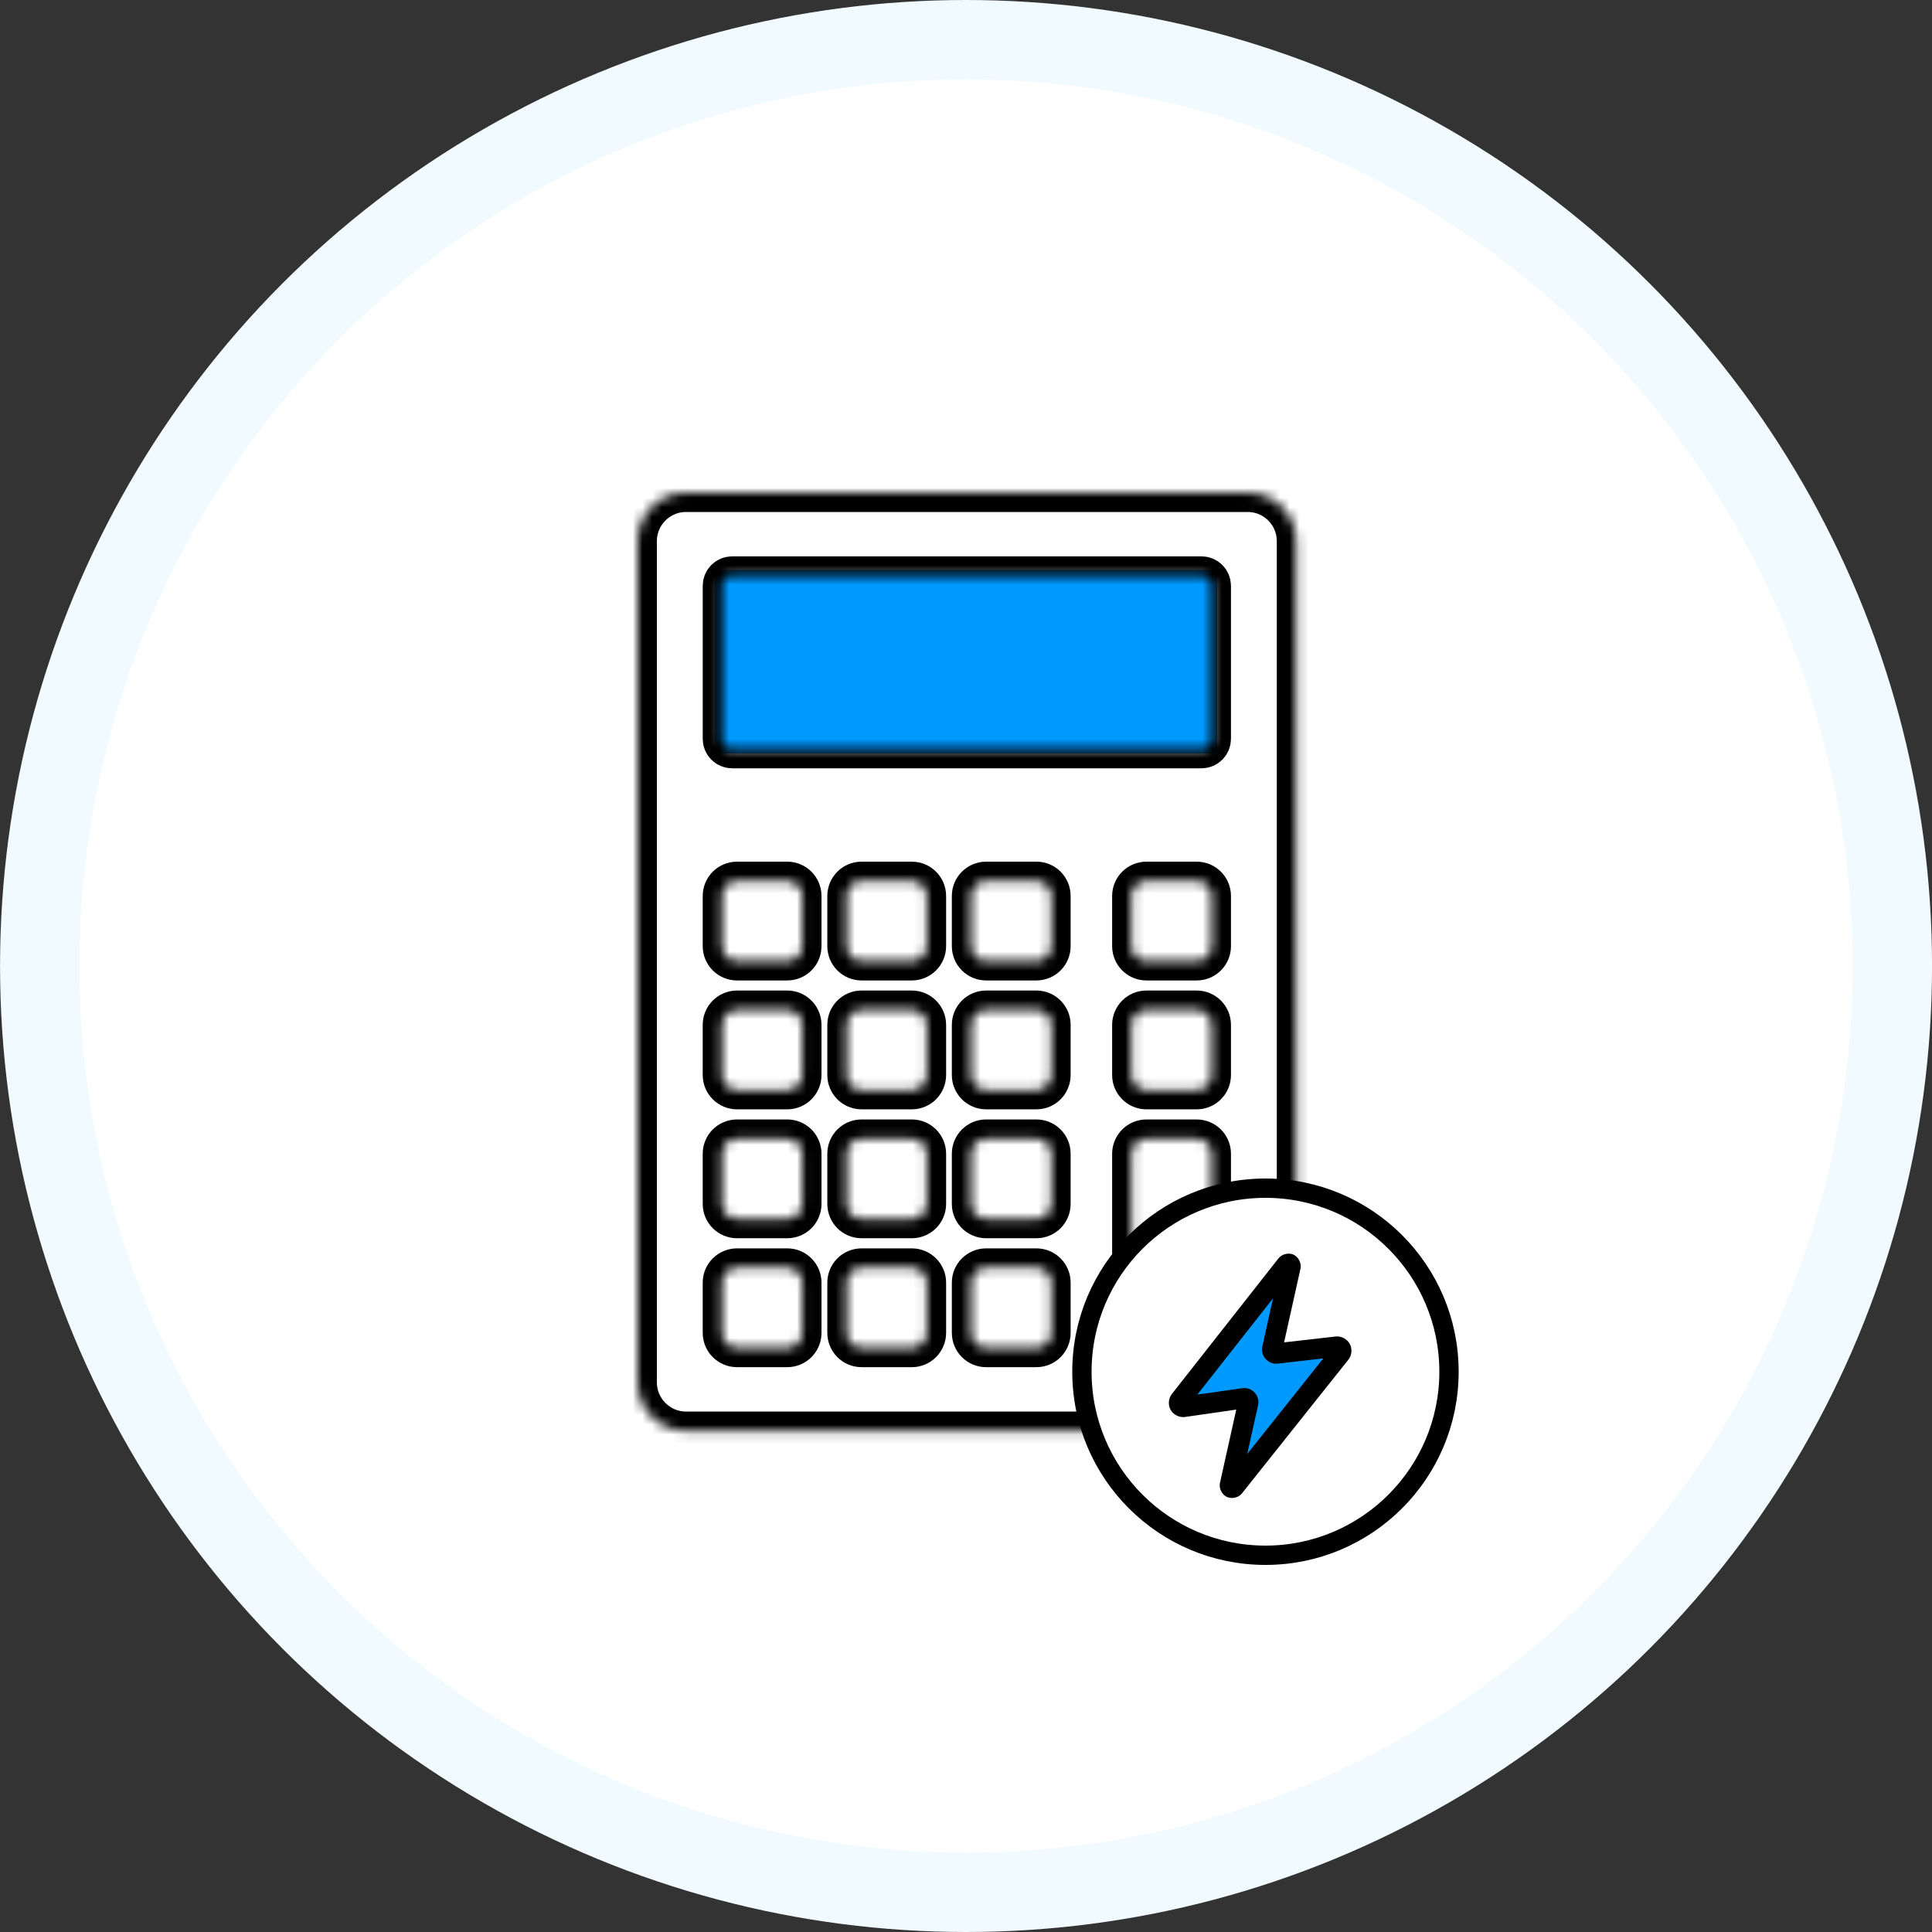
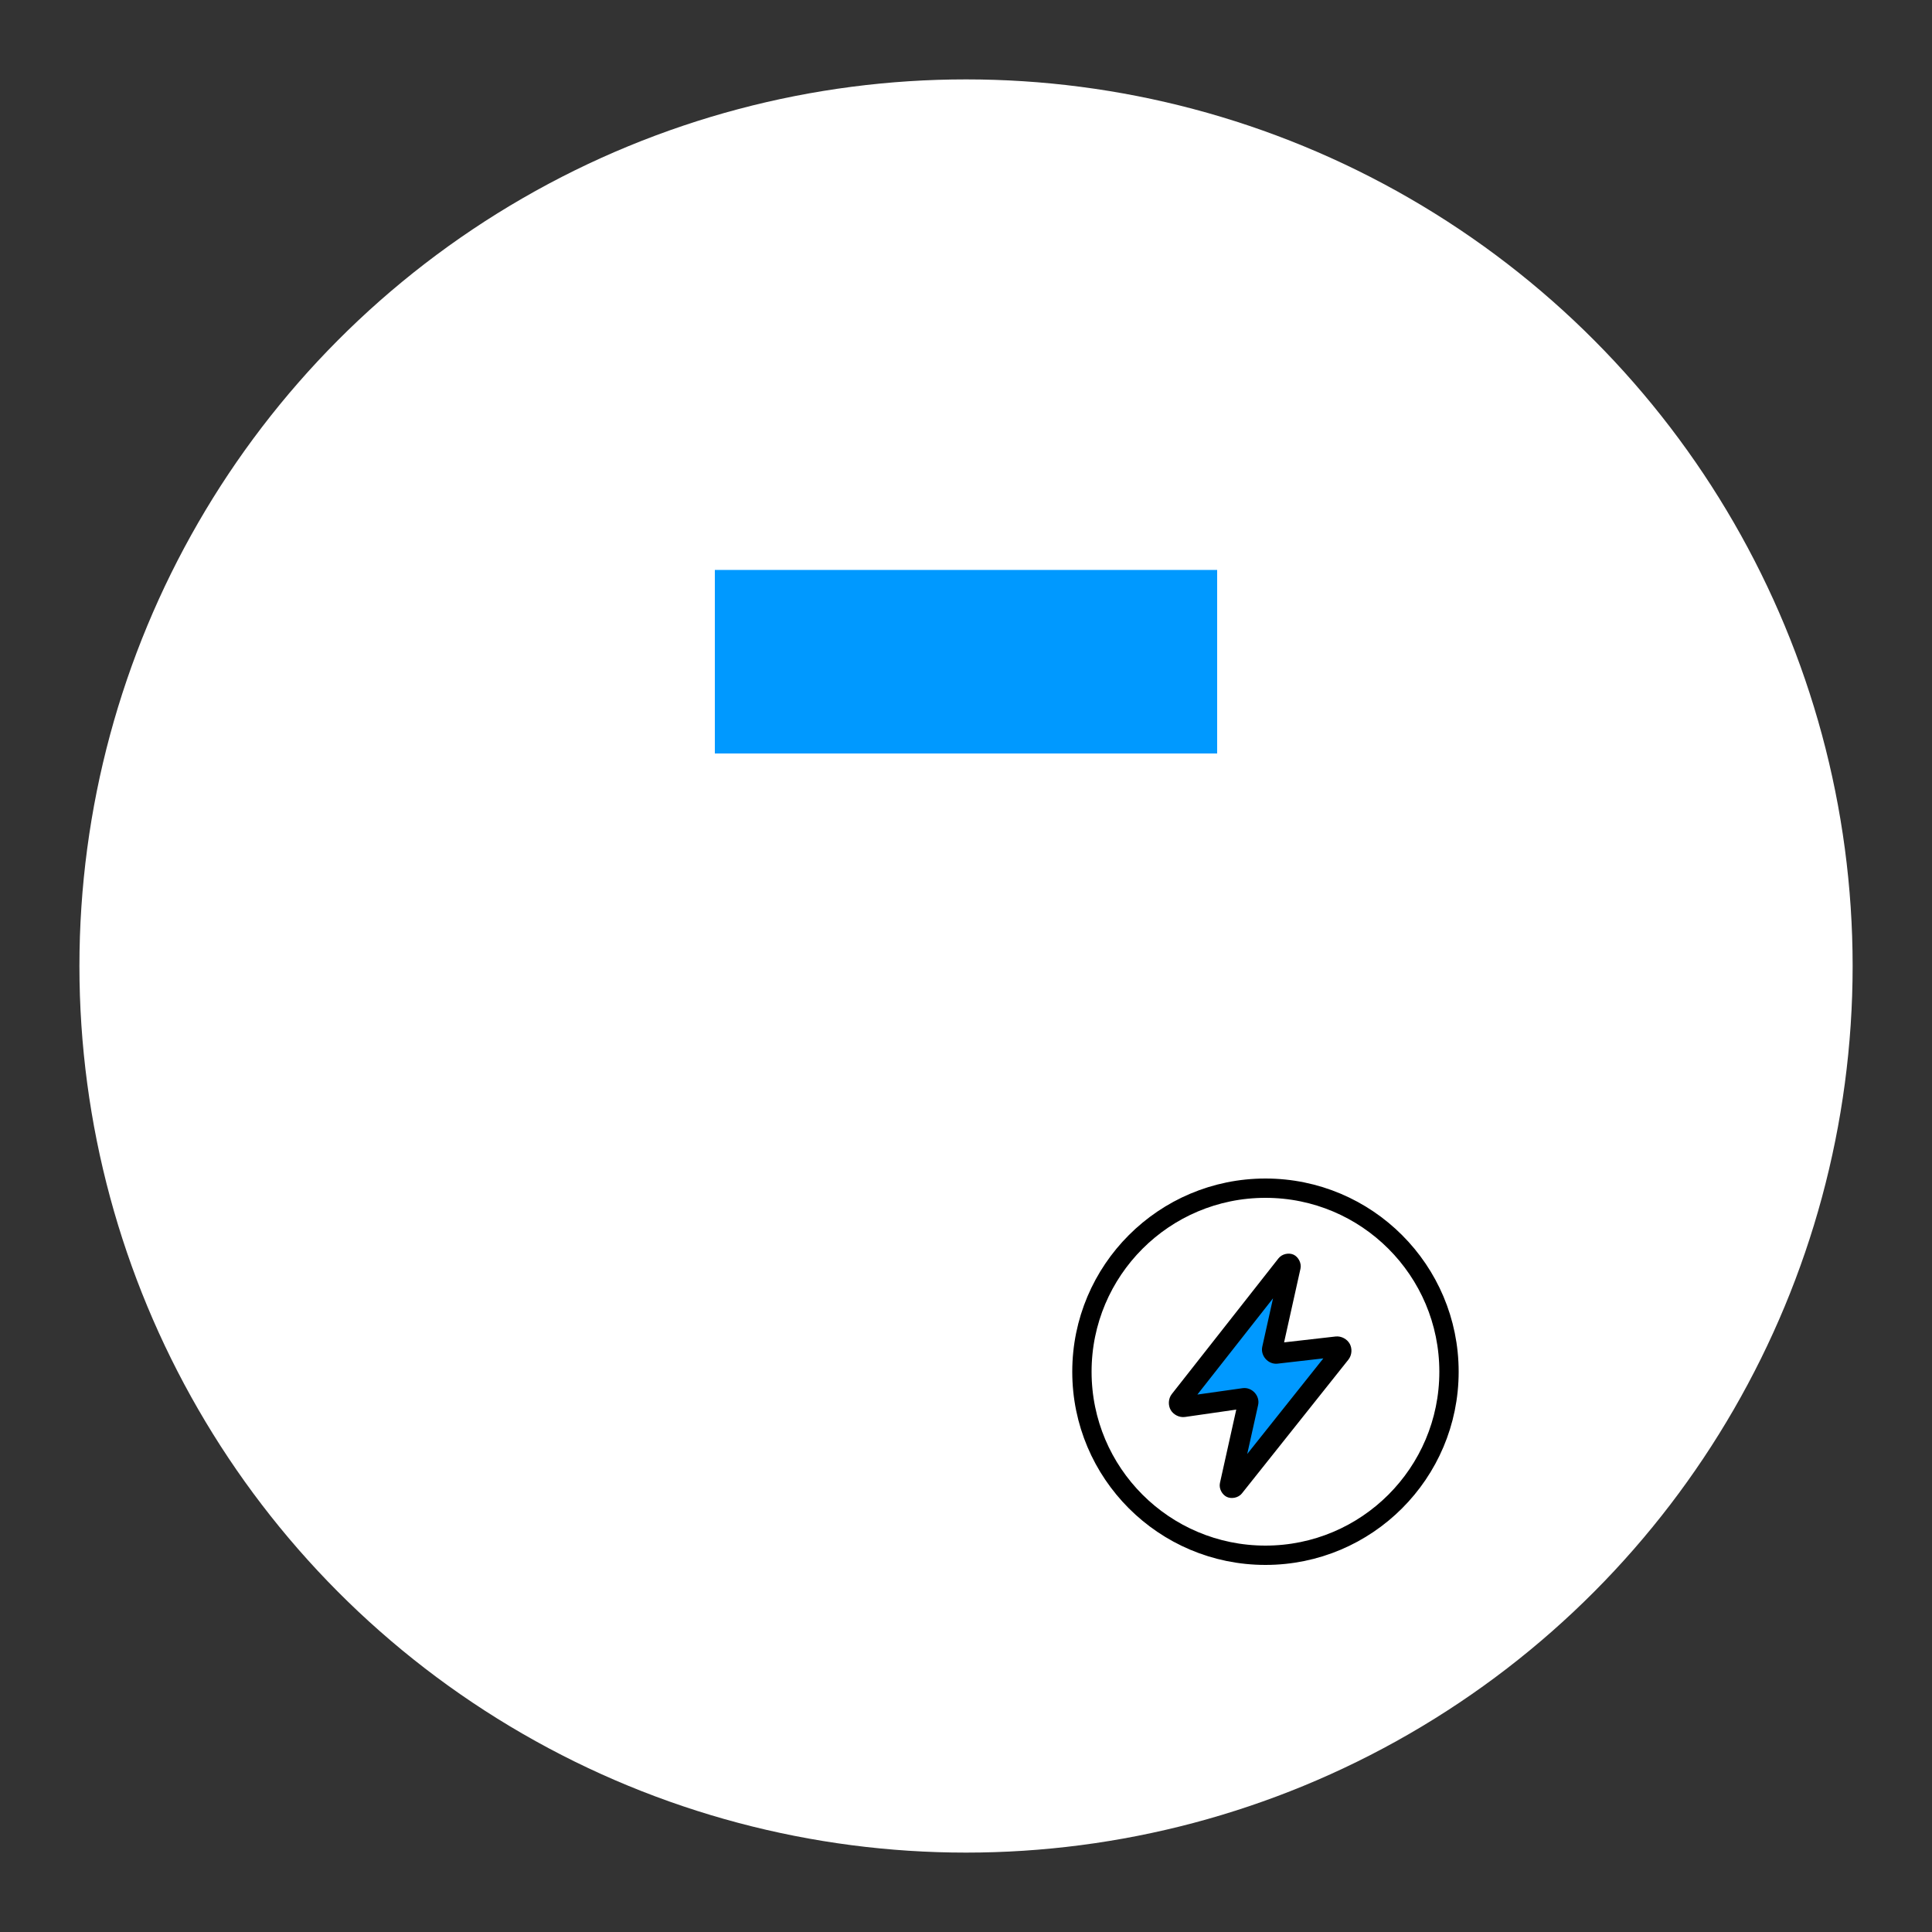
<svg xmlns="http://www.w3.org/2000/svg" width="200" height="200" viewBox="0 0 200 200" fill="none">
  <rect x="0" y="0" width="200" height="200" fill="#333333" stroke="none" />
-   <circle cx="100.004" cy="100" r="100" fill="#F1FAFF" />
  <circle cx="100.003" cy="100" r="91.781" fill="white" />
  <rect x="74" y="59" width="52" height="19" fill="#0099FF" />
  <mask id="path-4-inside-1_46074_57631" fill="white">
-     <path d="M66 56.021V143.101C66 145.875 68.25 148.123 71.021 148.123H129.154C131.93 148.123 134.173 145.873 134.173 143.101V56.021C134.173 53.248 131.928 51 129.154 51H71.021C68.249 51 66 53.248 66 56.021ZM81.497 139.529H76.295C75.438 139.529 74.745 138.834 74.745 137.977V132.776C74.745 131.921 75.438 131.231 76.295 131.231H81.497C82.347 131.231 83.041 131.921 83.041 132.776V137.978C83.042 138.835 82.348 139.529 81.497 139.529ZM81.497 126.182H76.295C75.438 126.182 74.745 125.49 74.745 124.632V119.431C74.745 118.576 75.438 117.886 76.295 117.886H81.497C82.347 117.886 83.041 118.576 83.041 119.431V124.632C83.042 125.49 82.348 126.182 81.497 126.182ZM81.497 112.838H76.295C75.438 112.838 74.745 112.143 74.745 111.288V106.091C74.745 105.234 75.438 104.539 76.295 104.539H81.497C82.347 104.539 83.041 105.234 83.041 106.091V111.288C83.042 112.143 82.348 112.838 81.497 112.838ZM81.497 99.497H76.295C75.438 99.497 74.745 98.802 74.745 97.946V92.748C74.745 91.893 75.438 91.199 76.295 91.199H81.497C82.347 91.199 83.041 91.893 83.041 92.748V97.946C83.042 98.802 82.348 99.497 81.497 99.497ZM94.39 139.529H89.188C88.333 139.529 87.644 138.834 87.644 137.977V132.776C87.644 131.921 88.333 131.231 89.188 131.231H94.391C95.246 131.231 95.941 131.921 95.941 132.776V137.978C95.939 138.835 95.245 139.529 94.39 139.529ZM94.39 126.182H89.188C88.333 126.182 87.644 125.49 87.644 124.632V119.431C87.644 118.576 88.333 117.886 89.188 117.886H94.391C95.246 117.886 95.941 118.576 95.941 119.431V124.632C95.939 125.49 95.245 126.182 94.39 126.182ZM94.39 112.838H89.188C88.333 112.838 87.644 112.143 87.644 111.288V106.091C87.644 105.234 88.333 104.539 89.188 104.539H94.391C95.246 104.539 95.941 105.234 95.941 106.091V111.288C95.939 112.143 95.245 112.838 94.39 112.838ZM94.39 99.497H89.188C88.333 99.497 87.644 98.802 87.644 97.946V92.748C87.644 91.893 88.333 91.199 89.188 91.199H94.391C95.246 91.199 95.941 91.893 95.941 92.748V97.946C95.939 98.802 95.245 99.497 94.39 99.497ZM107.288 139.529H102.084C101.228 139.529 100.534 138.834 100.534 137.977V132.776C100.534 131.921 101.229 131.231 102.084 131.231H107.288C108.143 131.231 108.831 131.921 108.831 132.776V137.978C108.831 138.835 108.144 139.529 107.288 139.529ZM107.288 126.182H102.084C101.228 126.182 100.534 125.49 100.534 124.632V119.431C100.534 118.576 101.229 117.886 102.084 117.886H107.288C108.143 117.886 108.831 118.576 108.831 119.431V124.632C108.831 125.49 108.144 126.182 107.288 126.182ZM107.288 112.838H102.084C101.228 112.838 100.534 112.143 100.534 111.288V106.091C100.534 105.234 101.229 104.539 102.084 104.539H107.288C108.143 104.539 108.831 105.234 108.831 106.091V111.288C108.831 112.143 108.144 112.838 107.288 112.838ZM107.288 99.497H102.084C101.228 99.497 100.534 98.802 100.534 97.946V92.748C100.534 91.893 101.229 91.199 102.084 91.199H107.288C108.143 91.199 108.831 91.893 108.831 92.748V97.946C108.831 98.802 108.144 99.497 107.288 99.497ZM123.88 139.529H118.678C117.823 139.529 117.128 138.834 117.128 137.977V119.432C117.128 118.577 117.823 117.887 118.678 117.887H123.88C124.737 117.887 125.429 118.577 125.429 119.432V137.978C125.429 138.835 124.738 139.529 123.88 139.529ZM123.88 112.838H118.678C117.823 112.838 117.128 112.143 117.128 111.288V106.091C117.128 105.234 117.823 104.539 118.678 104.539H123.88C124.737 104.539 125.429 105.234 125.429 106.091V111.288C125.429 112.143 124.738 112.838 123.88 112.838ZM123.88 99.497H118.678C117.823 99.497 117.128 98.802 117.128 97.946V92.748C117.128 91.893 117.823 91.199 118.678 91.199H123.88C124.737 91.199 125.429 91.893 125.429 92.748V97.946C125.429 98.802 124.738 99.497 123.88 99.497ZM124.379 77.535H75.796C75.213 77.535 74.746 77.067 74.746 76.484V60.643C74.746 60.064 75.213 59.593 75.796 59.593H124.379C124.958 59.593 125.429 60.064 125.429 60.643V76.483C125.429 77.066 124.958 77.535 124.379 77.535Z" />
-   </mask>
-   <path d="M66 56.021V143.101C66 145.875 68.25 148.123 71.021 148.123H129.154C131.93 148.123 134.173 145.873 134.173 143.101V56.021C134.173 53.248 131.928 51 129.154 51H71.021C68.249 51 66 53.248 66 56.021ZM81.497 139.529H76.295C75.438 139.529 74.745 138.834 74.745 137.977V132.776C74.745 131.921 75.438 131.231 76.295 131.231H81.497C82.347 131.231 83.041 131.921 83.041 132.776V137.978C83.042 138.835 82.348 139.529 81.497 139.529ZM81.497 126.182H76.295C75.438 126.182 74.745 125.49 74.745 124.632V119.431C74.745 118.576 75.438 117.886 76.295 117.886H81.497C82.347 117.886 83.041 118.576 83.041 119.431V124.632C83.042 125.49 82.348 126.182 81.497 126.182ZM81.497 112.838H76.295C75.438 112.838 74.745 112.143 74.745 111.288V106.091C74.745 105.234 75.438 104.539 76.295 104.539H81.497C82.347 104.539 83.041 105.234 83.041 106.091V111.288C83.042 112.143 82.348 112.838 81.497 112.838ZM81.497 99.497H76.295C75.438 99.497 74.745 98.802 74.745 97.946V92.748C74.745 91.893 75.438 91.199 76.295 91.199H81.497C82.347 91.199 83.041 91.893 83.041 92.748V97.946C83.042 98.802 82.348 99.497 81.497 99.497ZM94.39 139.529H89.188C88.333 139.529 87.644 138.834 87.644 137.977V132.776C87.644 131.921 88.333 131.231 89.188 131.231H94.391C95.246 131.231 95.941 131.921 95.941 132.776V137.978C95.939 138.835 95.245 139.529 94.39 139.529ZM94.39 126.182H89.188C88.333 126.182 87.644 125.49 87.644 124.632V119.431C87.644 118.576 88.333 117.886 89.188 117.886H94.391C95.246 117.886 95.941 118.576 95.941 119.431V124.632C95.939 125.49 95.245 126.182 94.39 126.182ZM94.39 112.838H89.188C88.333 112.838 87.644 112.143 87.644 111.288V106.091C87.644 105.234 88.333 104.539 89.188 104.539H94.391C95.246 104.539 95.941 105.234 95.941 106.091V111.288C95.939 112.143 95.245 112.838 94.39 112.838ZM94.39 99.497H89.188C88.333 99.497 87.644 98.802 87.644 97.946V92.748C87.644 91.893 88.333 91.199 89.188 91.199H94.391C95.246 91.199 95.941 91.893 95.941 92.748V97.946C95.939 98.802 95.245 99.497 94.39 99.497ZM107.288 139.529H102.084C101.228 139.529 100.534 138.834 100.534 137.977V132.776C100.534 131.921 101.229 131.231 102.084 131.231H107.288C108.143 131.231 108.831 131.921 108.831 132.776V137.978C108.831 138.835 108.144 139.529 107.288 139.529ZM107.288 126.182H102.084C101.228 126.182 100.534 125.49 100.534 124.632V119.431C100.534 118.576 101.229 117.886 102.084 117.886H107.288C108.143 117.886 108.831 118.576 108.831 119.431V124.632C108.831 125.49 108.144 126.182 107.288 126.182ZM107.288 112.838H102.084C101.228 112.838 100.534 112.143 100.534 111.288V106.091C100.534 105.234 101.229 104.539 102.084 104.539H107.288C108.143 104.539 108.831 105.234 108.831 106.091V111.288C108.831 112.143 108.144 112.838 107.288 112.838ZM107.288 99.497H102.084C101.228 99.497 100.534 98.802 100.534 97.946V92.748C100.534 91.893 101.229 91.199 102.084 91.199H107.288C108.143 91.199 108.831 91.893 108.831 92.748V97.946C108.831 98.802 108.144 99.497 107.288 99.497ZM123.88 139.529H118.678C117.823 139.529 117.128 138.834 117.128 137.977V119.432C117.128 118.577 117.823 117.887 118.678 117.887H123.88C124.737 117.887 125.429 118.577 125.429 119.432V137.978C125.429 138.835 124.738 139.529 123.88 139.529ZM123.88 112.838H118.678C117.823 112.838 117.128 112.143 117.128 111.288V106.091C117.128 105.234 117.823 104.539 118.678 104.539H123.88C124.737 104.539 125.429 105.234 125.429 106.091V111.288C125.429 112.143 124.738 112.838 123.88 112.838ZM123.88 99.497H118.678C117.823 99.497 117.128 98.802 117.128 97.946V92.748C117.128 91.893 117.823 91.199 118.678 91.199H123.88C124.737 91.199 125.429 91.893 125.429 92.748V97.946C125.429 98.802 124.738 99.497 123.88 99.497ZM124.379 77.535H75.796C75.213 77.535 74.746 77.067 74.746 76.484V60.643C74.746 60.064 75.213 59.593 75.796 59.593H124.379C124.958 59.593 125.429 60.064 125.429 60.643V76.483C125.429 77.066 124.958 77.535 124.379 77.535Z" stroke="black" stroke-width="4" mask="url(#path-4-inside-1_46074_57631)" />
+     </mask>
  <circle cx="131" cy="142" r="19" fill="white" stroke="black" stroke-width="2" />
  <path d="M132 140L133 132L122.5 145.5H129L128 154L138 139.5L132 140Z" fill="#0099FF" />
  <path d="M133.917 129.886C133.441 129.661 132.723 129.787 132.352 130.259L121.306 144.31C120.925 144.795 120.916 145.487 121.189 145.96C121.462 146.433 122.065 146.771 122.676 146.684L127.977 145.921L126.288 153.519C126.158 154.106 126.521 154.732 126.996 154.959C127.471 155.185 128.187 155.071 128.561 154.6L139.584 140.752C139.968 140.269 139.989 139.588 139.724 139.11C139.458 138.631 138.866 138.284 138.253 138.355L132.928 138.962L134.625 131.333C134.755 130.747 134.392 130.111 133.917 129.886ZM131.784 134.401L130.671 139.406C130.461 140.35 131.29 141.276 132.251 141.165L136.991 140.62L129.114 150.514L130.242 145.439C130.454 144.488 129.595 143.565 128.631 143.703L123.953 144.364L131.784 134.401Z" fill="black" />
</svg>